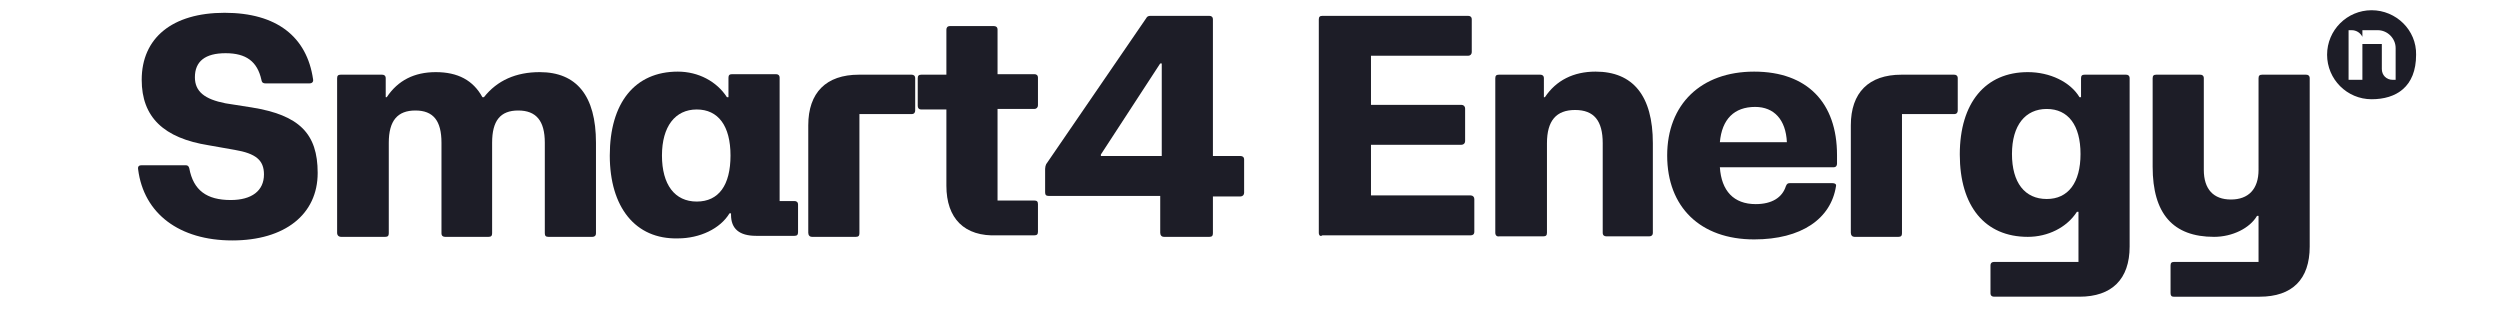
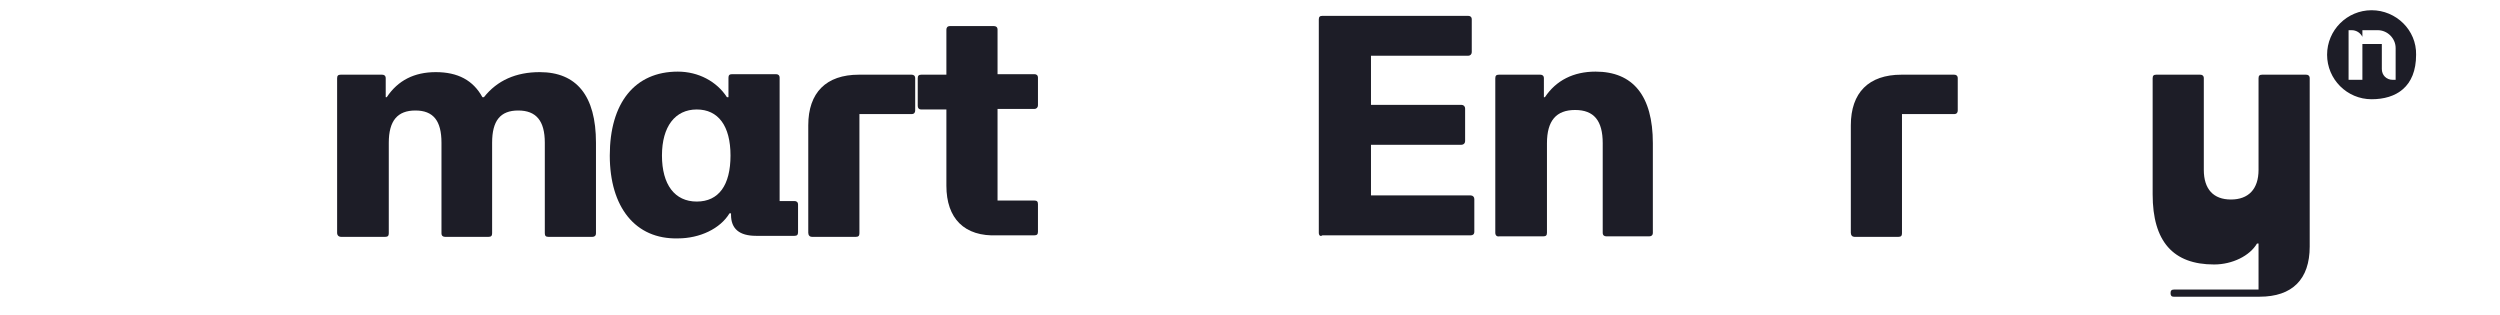
<svg xmlns="http://www.w3.org/2000/svg" version="1.1" id="Layer_1" x="0px" y="0px" viewBox="0 0 488.7 61.5" style="enable-background:new 0 0 488.7 61.5;" xml:space="preserve">
  <style type="text/css">
	.st0{fill:#1D1D27;}
</style>
-   <path class="st0" d="M27,33.1c-0.1-0.6,0.2-0.8,0.7-0.8h8.6c0.4,0,0.6,0.2,0.7,0.6c0.8,4.3,3.4,6.2,8.1,6.2c4.1,0,6.5-1.8,6.5-5  c0-2.8-1.6-4.1-5.7-4.8l-5.1-0.9C32,27,27.7,22.9,27.7,15.6c0-8.2,6-13.1,16.2-13.1S60,7.2,61.2,15.5c0.1,0.5-0.2,0.8-0.7,0.8h-8.6  c-0.4,0-0.7-0.1-0.8-0.7c-0.8-3.6-3-5.2-7-5.2s-6,1.6-6,4.7c0,2.8,1.9,4.3,6,5.1l5.1,0.8c9.3,1.5,12.9,5.1,12.9,12.8  c0,8.1-6.4,13.2-16.7,13.2S28.1,41.8,27,33.1z" />
  <path class="st0" d="M65.9,45.5V15.3c0-0.5,0.2-0.7,0.7-0.7h8.1c0.4,0,0.7,0.2,0.7,0.7V19h0.2c2.2-3.3,5.4-4.9,9.6-4.9  c4.3,0,7.3,1.6,9.1,4.9h0.3c2.6-3.3,6.3-4.9,10.9-4.9c7.2,0,11,4.6,11,13.8v17.7c0,0.5-0.3,0.7-0.7,0.7h-8.6c-0.5,0-0.7-0.2-0.7-0.7  V27.9c0-4.3-1.7-6.3-5.2-6.3c-3.5,0-5.1,2-5.1,6.3v17.7c0,0.5-0.2,0.7-0.7,0.7H87c-0.4,0-0.7-0.2-0.7-0.7V27.9  c0-4.3-1.6-6.3-5.1-6.3s-5.2,2-5.2,6.3v17.7c0,0.5-0.2,0.7-0.7,0.7h-8.6C66.2,46.3,65.9,46,65.9,45.5L65.9,45.5z" />
  <path class="st0" d="M119.2,30.4c0-10.3,4.9-16.4,13.3-16.4c4,0,7.6,1.9,9.6,5h0.3v-3.8c0-0.5,0.2-0.7,0.7-0.7h8.6  c0.4,0,0.7,0.2,0.7,0.7v24.1h2.9c0.4,0,0.7,0.2,0.7,0.7v5.4c0,0.5-0.2,0.7-0.7,0.7h-7.5c-3.3,0-4.9-1.4-4.9-4.1v-0.3h-0.3  c-1.8,3-5.8,4.9-10.1,4.9C124.2,46.8,119.2,40.5,119.2,30.4L119.2,30.4z M136.2,39.4c4.3,0,6.6-3.2,6.6-9s-2.4-9-6.6-9  s-6.8,3.3-6.8,9S131.9,39.4,136.2,39.4z" />
  <path class="st0" d="M158,45.5V24.5c0-6.4,3.5-9.9,9.9-9.9h10.3c0.4,0,0.7,0.2,0.7,0.7v6.3c0,0.4-0.2,0.7-0.7,0.7H168v23.3  c0,0.5-0.2,0.7-0.7,0.7h-8.6C158.3,46.3,158,46,158,45.5L158,45.5z" />
  <path class="st0" d="M185,36.3V21.4h-4.9c-0.5,0-0.7-0.3-0.7-0.7v-5.4c0-0.5,0.2-0.7,0.7-0.7h4.9V5.8c0-0.4,0.2-0.7,0.7-0.7h8.6  c0.4,0,0.7,0.2,0.7,0.7v8.7h7.2c0.4,0,0.7,0.2,0.7,0.7v5.4c0,0.4-0.3,0.7-0.7,0.7H195v17.9h7.2c0.5,0,0.7,0.2,0.7,0.7v5.4  c0,0.5-0.2,0.7-0.7,0.7H195C188.5,46.3,185,42.7,185,36.3L185,36.3z" />
-   <path class="st0" d="M226.8,45.5v-7.2H205c-0.5,0-0.7-0.2-0.7-0.7V33c0-0.3,0.1-0.7,0.2-0.9l19.6-28.6c0.2-0.4,0.6-0.4,0.9-0.4h11.4  c0.4,0,0.7,0.2,0.7,0.7v26.7h5.4c0.4,0,0.7,0.2,0.7,0.7v6.5c0,0.4-0.3,0.7-0.7,0.7h-5.4v7.2c0,0.5-0.2,0.7-0.7,0.7h-8.9  C227.1,46.3,226.8,46,226.8,45.5L226.8,45.5z M227.1,30.5V12.4h-0.3l-11.6,17.8v0.3C215.2,30.5,227.1,30.5,227.1,30.5z" />
  <path class="st0" d="M257.8,45.5V3.8c0-0.5,0.2-0.7,0.7-0.7H287c0.4,0,0.7,0.2,0.7,0.7v6.4c0,0.4-0.3,0.7-0.7,0.7h-19v9.6h17.7  c0.4,0,0.7,0.3,0.7,0.7v6.4c0,0.4-0.3,0.7-0.7,0.7h-17.7v9.9h19.5c0.4,0,0.7,0.3,0.7,0.7v6.4c0,0.5-0.3,0.7-0.7,0.7h-29  C258.1,46.3,257.8,46,257.8,45.5L257.8,45.5z" />
  <path class="st0" d="M292.3,45.5V15.3c0-0.5,0.2-0.7,0.7-0.7h8.1c0.4,0,0.7,0.2,0.7,0.7V19h0.2c2.2-3.3,5.6-5,9.9-5  c7.3,0,11.2,4.7,11.2,14v17.5c0,0.5-0.3,0.7-0.7,0.7H314c-0.4,0-0.7-0.2-0.7-0.7V28c0-4.4-1.7-6.5-5.4-6.5c-3.7,0-5.5,2.1-5.5,6.5  v17.5c0,0.5-0.2,0.7-0.7,0.7h-8.6C292.6,46.3,292.3,46,292.3,45.5L292.3,45.5z" />
-   <path class="st0" d="M325.9,30.4c0-10,6.6-16.4,17-16.4c10.4,0,16.2,6.1,16.2,16.3v1.7c0,0.4-0.2,0.7-0.7,0.7h-22.2  c0.3,4.6,2.7,7.2,7,7.2c3.2,0,5.2-1.3,5.9-3.5c0.2-0.5,0.4-0.6,0.8-0.6h8.3c0.5,0,0.8,0.2,0.7,0.6c-1,6.4-6.8,10.4-16,10.4  C332.4,46.8,325.9,40.5,325.9,30.4L325.9,30.4z M349.3,27.8c-0.2-4.4-2.5-6.9-6.2-6.9c-4.1,0-6.5,2.4-6.9,6.9H349.3z" />
  <path class="st0" d="M361.8,45.5V24.5c0-6.4,3.5-9.9,9.9-9.9H382c0.4,0,0.7,0.2,0.7,0.7v6.3c0,0.4-0.2,0.7-0.7,0.7h-10.2v23.3  c0,0.5-0.2,0.7-0.7,0.7h-8.6C362.1,46.3,361.8,46,361.8,45.5L361.8,45.5z" />
-   <path class="st0" d="M389.1,57.3v-5.4c0-0.5,0.3-0.7,0.7-0.7h16.5v-9.8H406c-2,3.1-5.7,4.9-9.6,4.9c-8.4,0-13.3-6-13.3-16.1  s5-16.1,13.3-16.1c4.3,0,8.3,1.9,10.1,4.9h0.3v-3.7c0-0.5,0.2-0.7,0.7-0.7h8.1c0.4,0,0.7,0.2,0.7,0.7v32.9c0,6.4-3.5,9.8-9.8,9.8  h-16.7C389.4,58,389.1,57.8,389.1,57.3L389.1,57.3z M400.1,38.9c4.2,0,6.6-3.2,6.6-8.8s-2.4-8.8-6.6-8.8s-6.8,3.2-6.8,8.8  S395.8,38.9,400.1,38.9z" />
-   <path class="st0" d="M424.3,57.3v-5.4c0-0.5,0.2-0.7,0.7-0.7h16.5v-9h-0.3c-1.4,2.4-4.8,4.1-8.4,4.1c-8,0-12-4.5-12-13.7V15.3  c0-0.5,0.2-0.7,0.7-0.7h8.6c0.4,0,0.7,0.2,0.7,0.7v17.9c0,3.8,1.9,5.8,5.3,5.8s5.4-2,5.4-5.8V15.3c0-0.5,0.2-0.7,0.7-0.7h8.6  c0.4,0,0.7,0.2,0.7,0.7v32.9c0,6.4-3.4,9.8-9.8,9.8h-16.8C424.5,58,424.3,57.8,424.3,57.3L424.3,57.3z" />
+   <path class="st0" d="M424.3,57.3c0-0.5,0.2-0.7,0.7-0.7h16.5v-9h-0.3c-1.4,2.4-4.8,4.1-8.4,4.1c-8,0-12-4.5-12-13.7V15.3  c0-0.5,0.2-0.7,0.7-0.7h8.6c0.4,0,0.7,0.2,0.7,0.7v17.9c0,3.8,1.9,5.8,5.3,5.8s5.4-2,5.4-5.8V15.3c0-0.5,0.2-0.7,0.7-0.7h8.6  c0.4,0,0.7,0.2,0.7,0.7v32.9c0,6.4-3.4,9.8-9.8,9.8h-16.8C424.5,58,424.3,57.8,424.3,57.3L424.3,57.3z" />
  <path class="st0" d="M463.6,2c-4.8,0-8.7,3.9-8.7,8.7s3.9,8.7,8.7,8.7s8.7-2.4,8.7-8.7C472.4,5.9,468.4,2,463.6,2z M468.3,13v2.6  h-0.6c-1.2,0-2.1-0.9-2.1-2.1V8.6h-3.8v7h-2.7V5.9h0.6c0.9,0,1.7,0.5,2.1,1.3V5.9h3c1.9,0,3.5,1.6,3.5,3.5L468.3,13L468.3,13z" />
</svg>